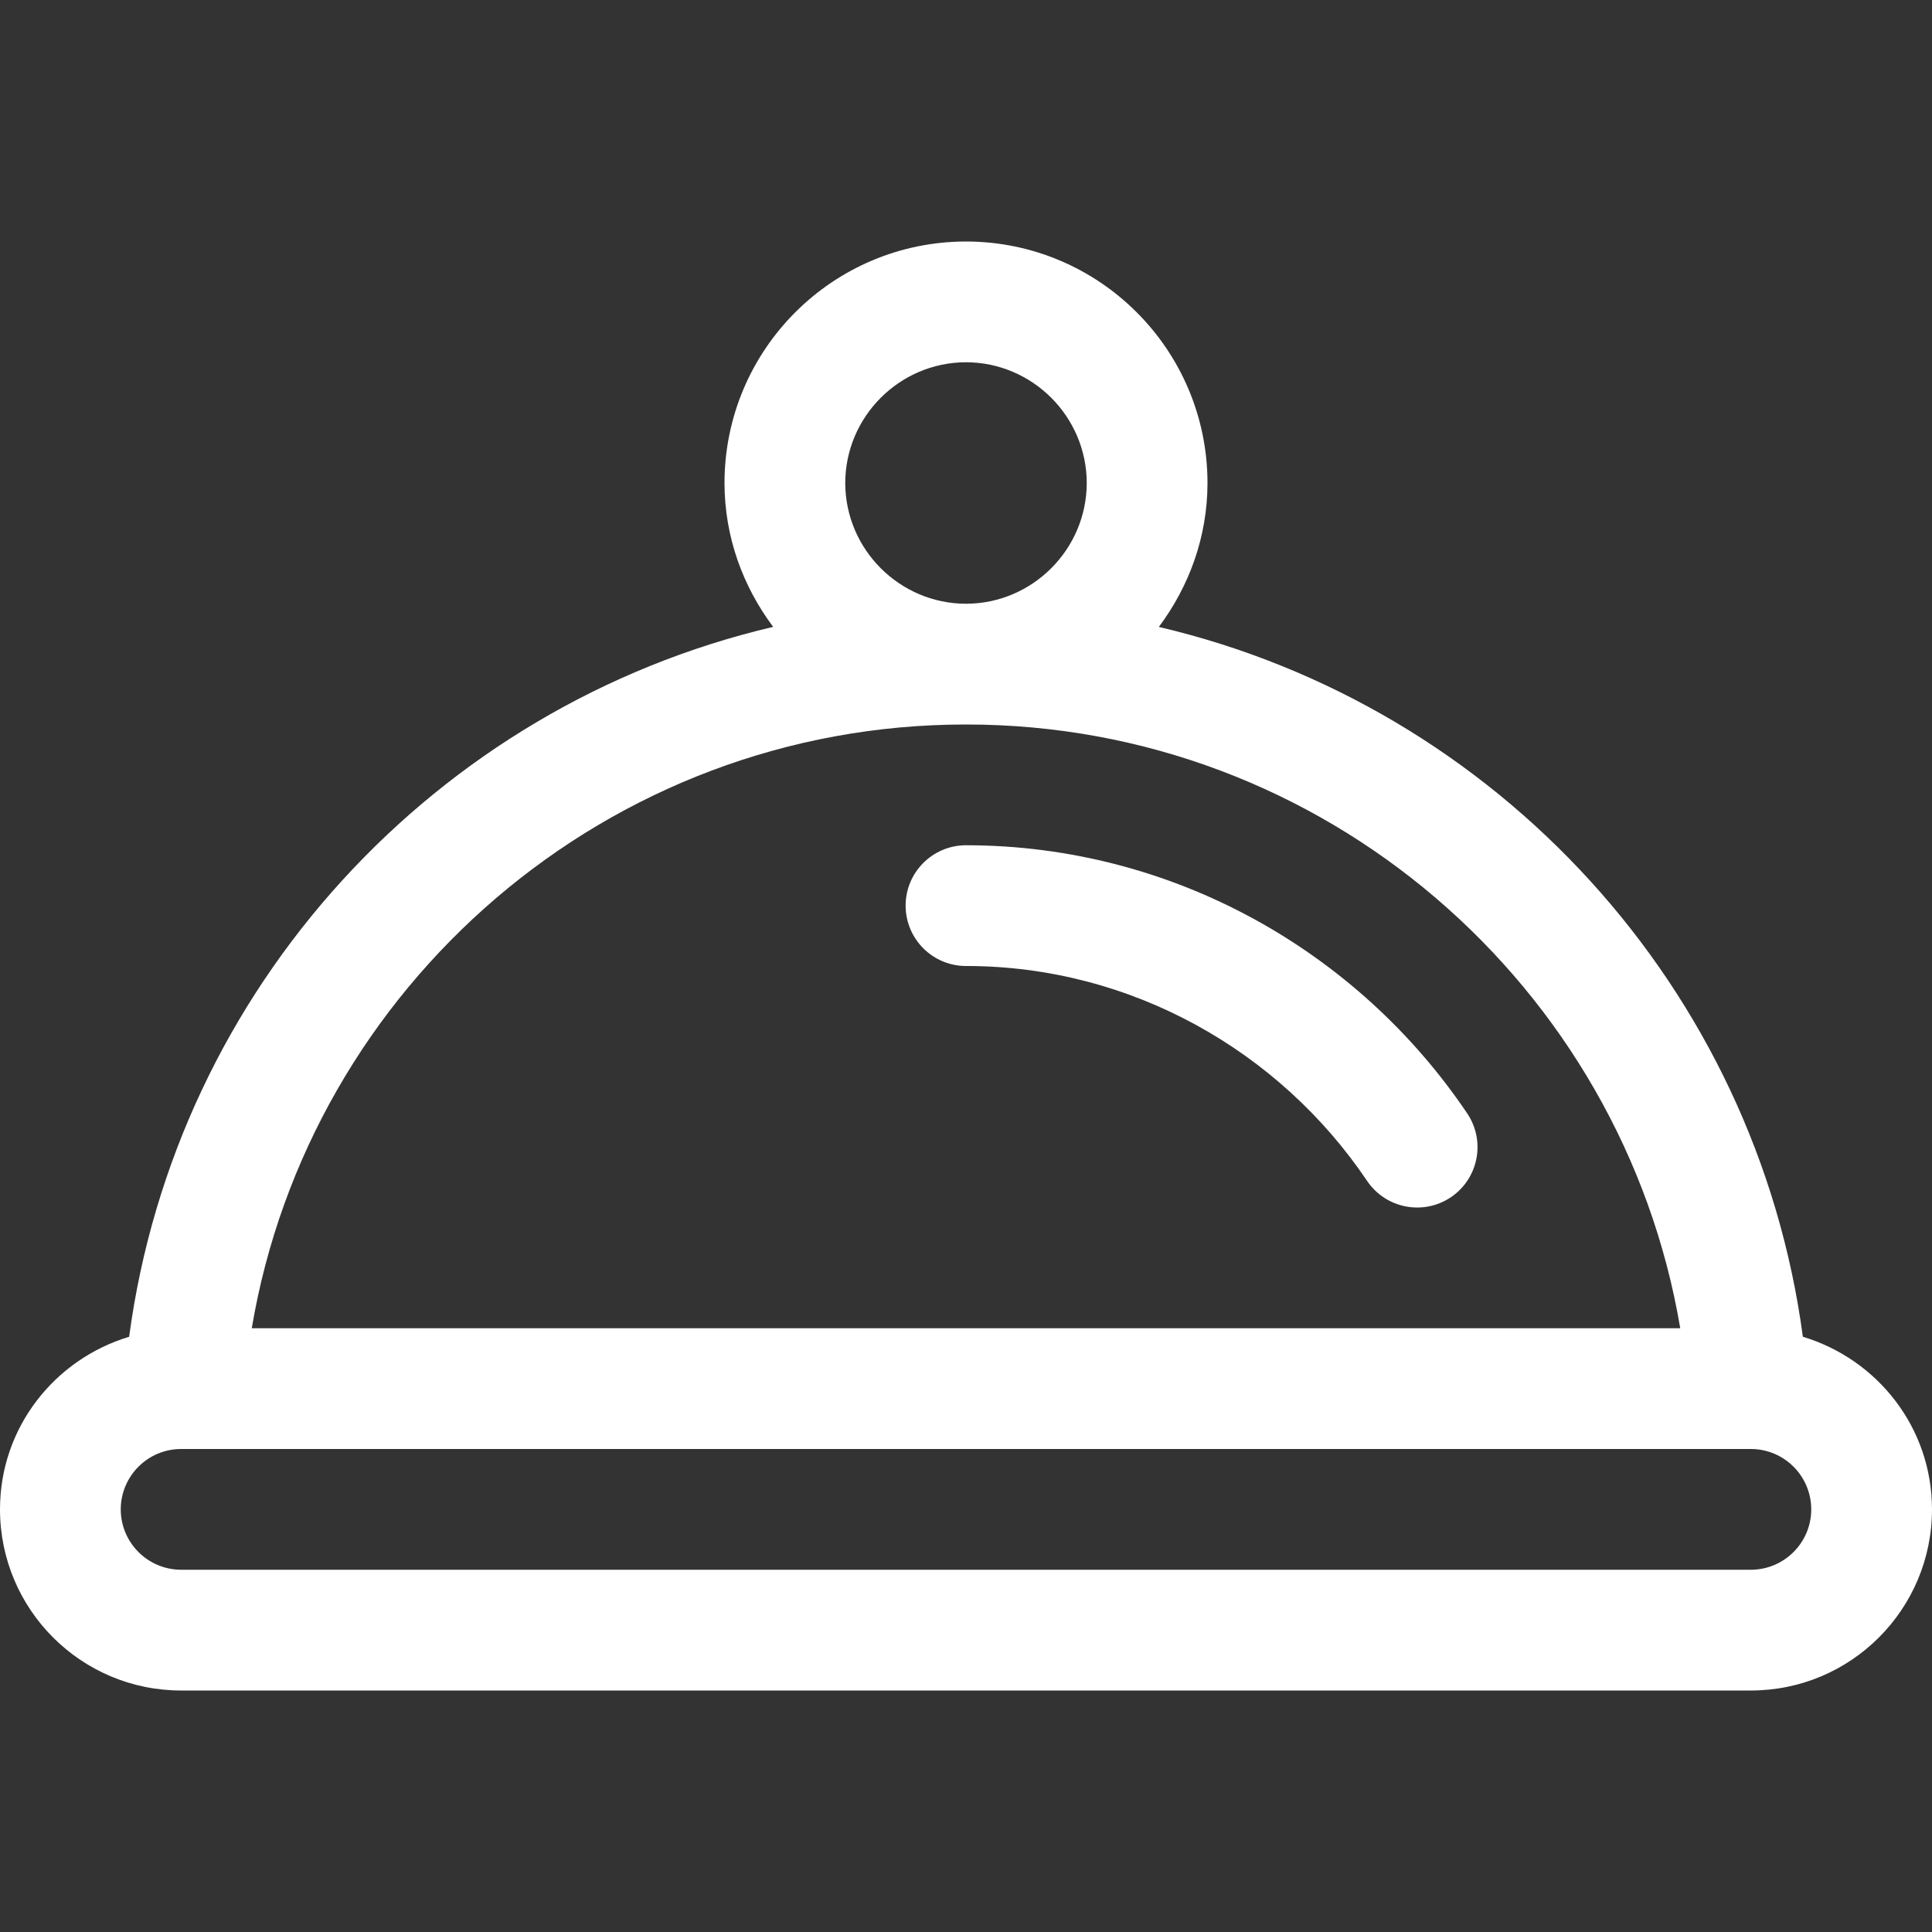
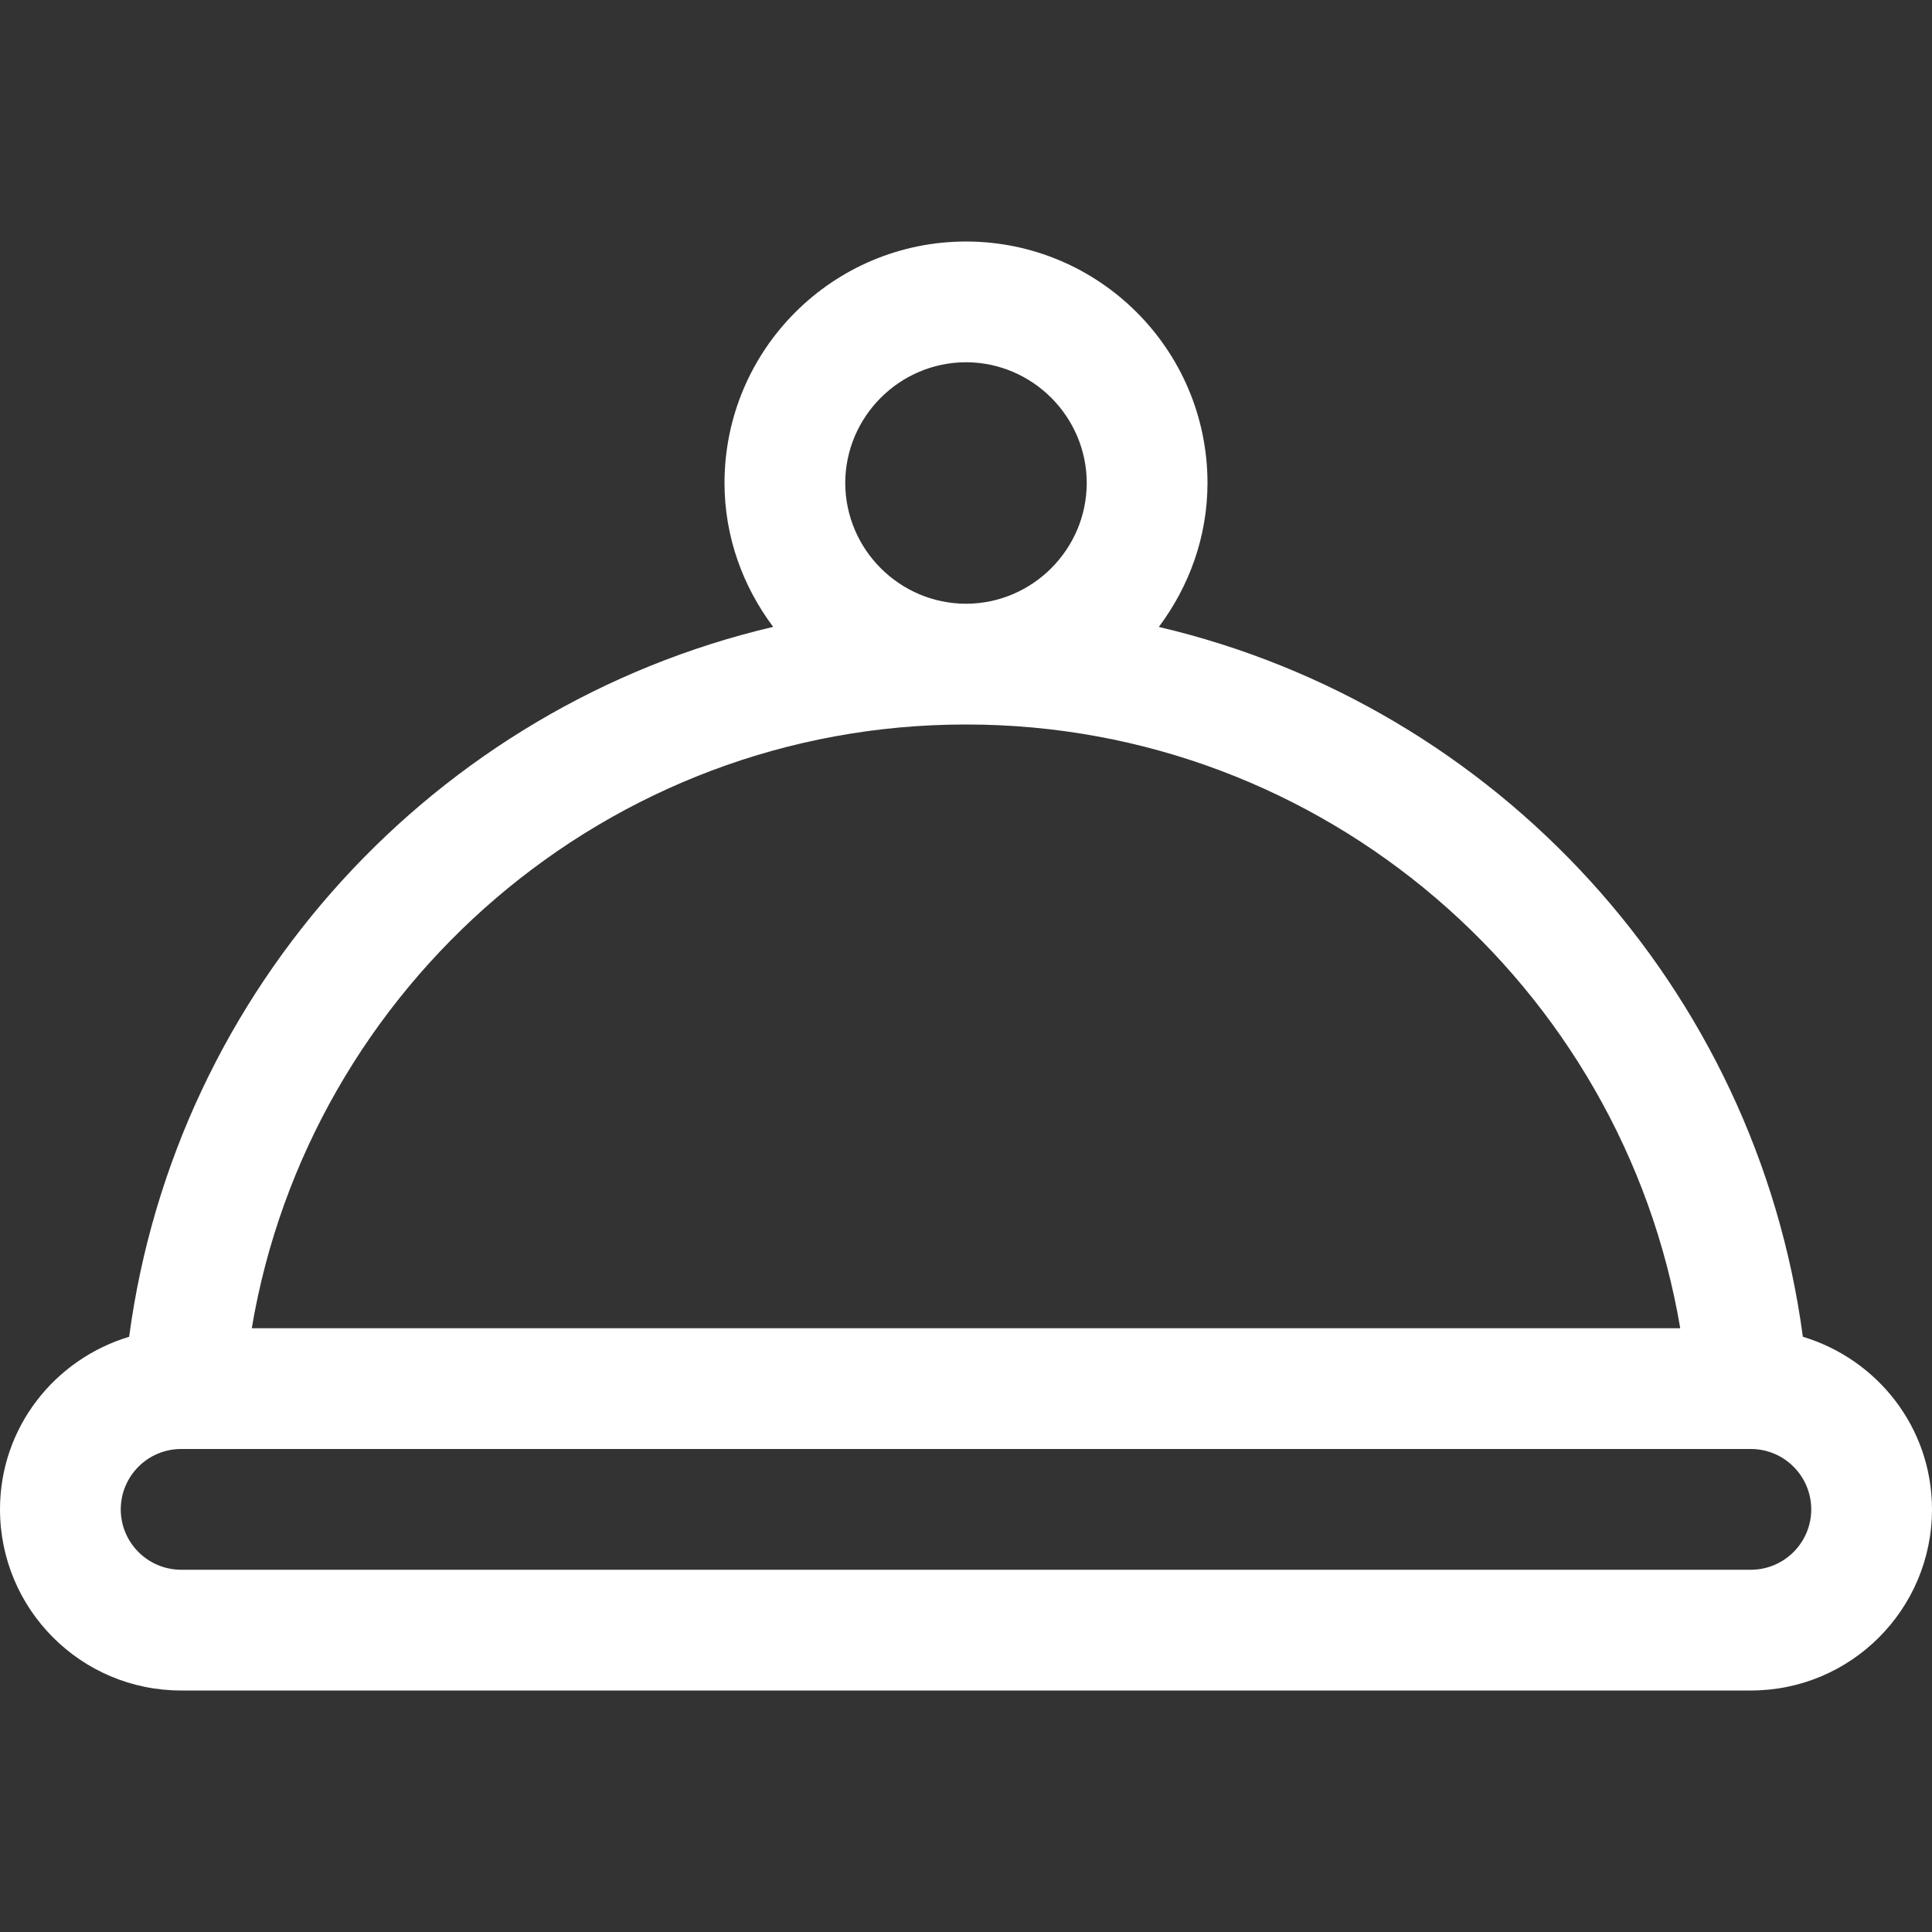
<svg xmlns="http://www.w3.org/2000/svg" version="1.1" id="Layer_1" x="0px" y="0px" viewBox="0 0 512 512" style="enable-background:new 0 0 512 512;" xml:space="preserve" width="512px" height="512px">
  <rect x="0" y="0" width="512" height="512" fill="#333333" stroke="none" />
  <g>
    <g>
      <g>
        <path d="M477.776,354.256c-12.384-92.528-81.168-167.12-170.672-188.112c7.984-10.688,12.88-23.792,12.896-38.144     c-0.032-35.328-28.672-63.968-64-64c-35.344,0.032-63.968,28.656-64,64c0.016,14.352,4.912,27.456,12.896,38.128     c-89.504,21.008-158.288,95.6-170.672,188.128C14.48,360.208,0,378.304,0,400c0.016,26.512,21.488,48,48,48h416     c26.512,0,47.984-21.488,48-48C511.984,378.304,497.52,360.208,477.776,354.256z M256,96c17.6,0.032,31.968,14.4,32,32     c-0.032,17.6-14.4,31.968-32,32c-17.6-0.032-31.968-14.4-32-32C224.032,110.4,238.4,96.032,256,96z M256,192     c94.928-0.048,174.016,69.36,189.28,160H66.72C81.984,261.36,161.072,191.952,256,192z M464,416H48     c-8.832-0.016-15.984-7.168-16-16c0.016-8.832,7.168-16,16-16h0.608h414.784H464c8.832,0,15.984,7.168,16,16     C479.984,408.832,472.832,415.984,464,416z" fill="#FFFFFF" />
-         <path d="M256,224c-8.832,0-16,7.168-16,16c0,8.832,7.168,16,16,16c43.744-0.016,83.104,22.528,106.288,56.944     c4.944,7.328,14.88,9.264,22.208,4.336c7.328-4.944,9.264-14.88,4.336-22.208C359.952,252.192,310.88,224.016,256,224z" fill="#FFFFFF" />
      </g>
    </g>
  </g>
  <g>
</g>
  <g>
</g>
  <g>
</g>
  <g>
</g>
  <g>
</g>
  <g>
</g>
  <g>
</g>
  <g>
</g>
  <g>
</g>
  <g>
</g>
  <g>
</g>
  <g>
</g>
  <g>
</g>
  <g>
</g>
  <g>
</g>
</svg>